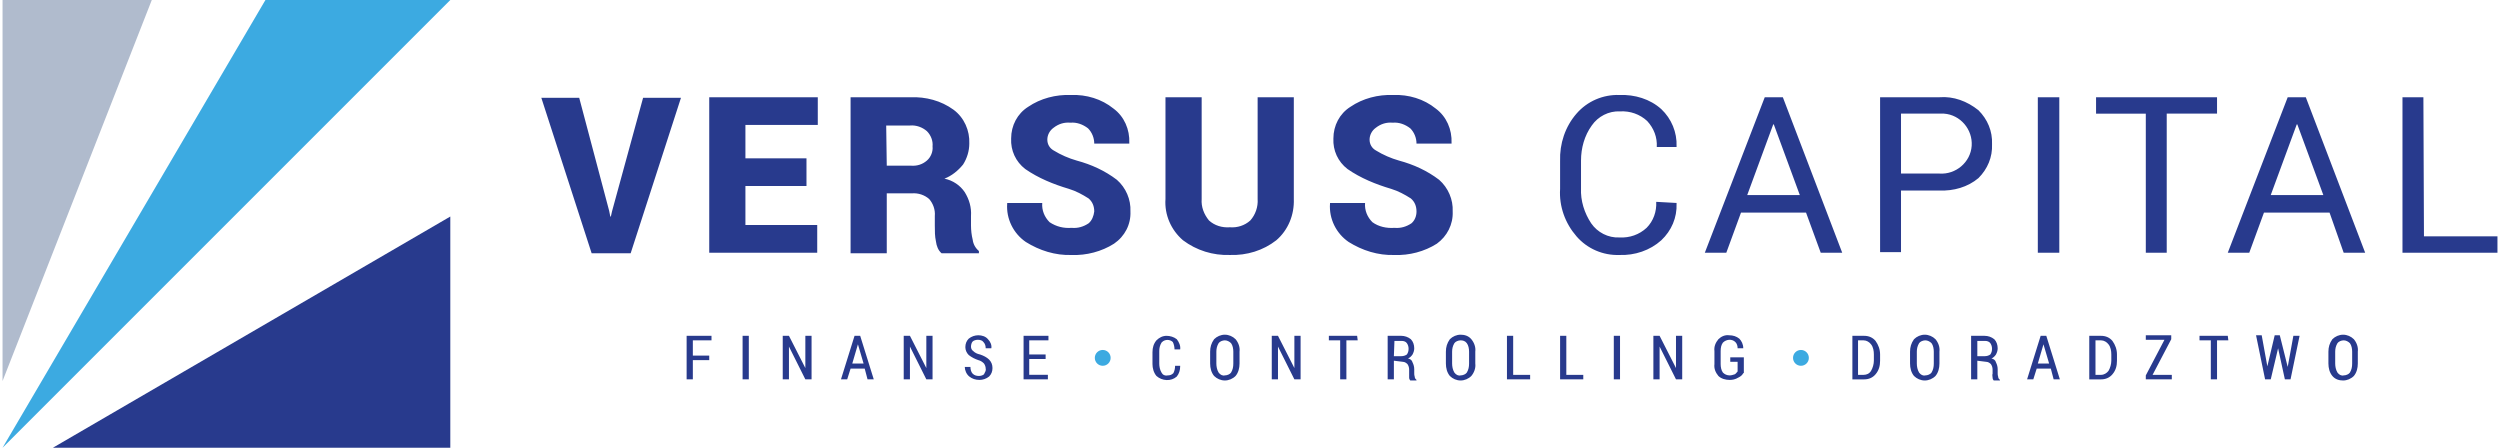
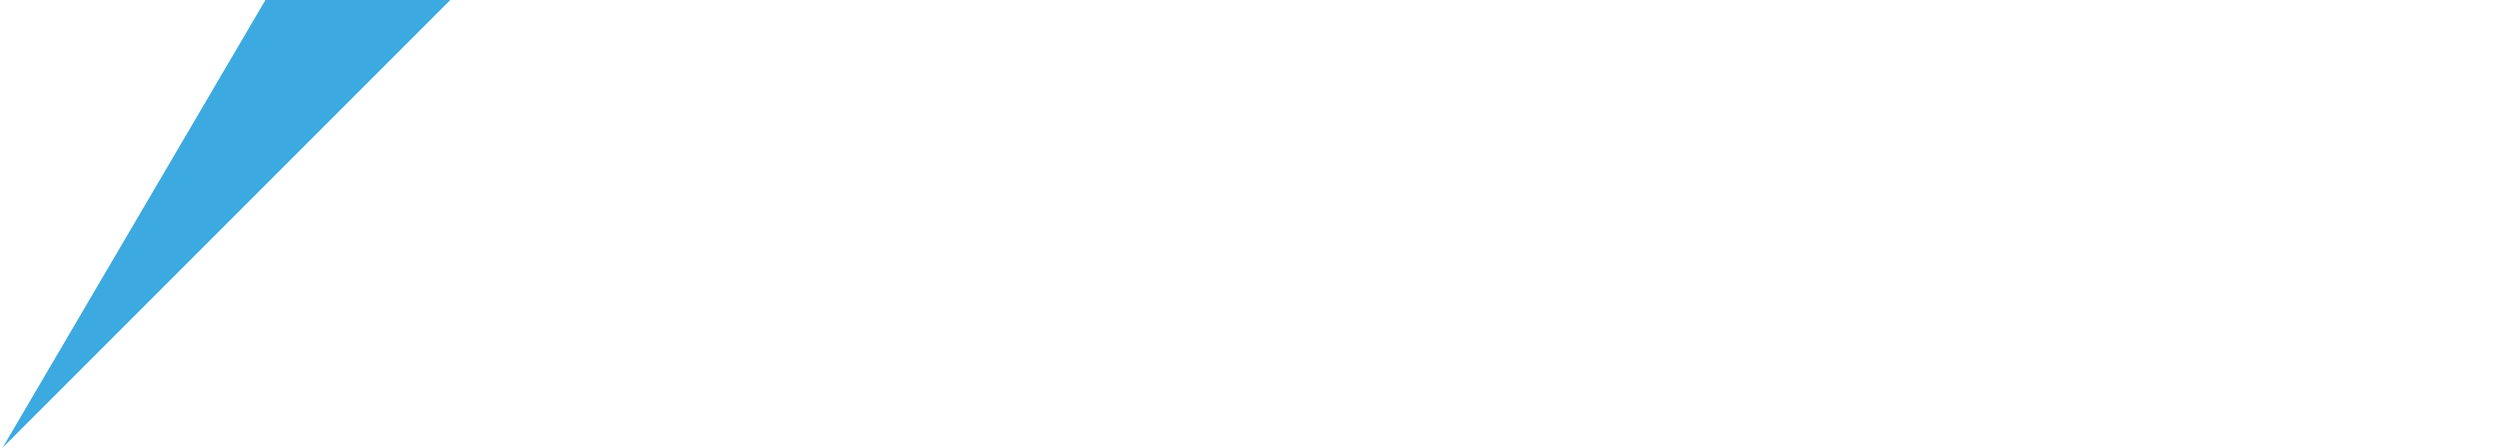
<svg xmlns="http://www.w3.org/2000/svg" viewBox="0 0 441.3 79.2" enable-background="new 0 0 441.3 79.2" width="335" height="60">
  <style type="text/css">.st0{fill:#283A8D;} .st1{fill:#3CAAE1;} .st2{fill:#B0BBCD;}</style>
  <title>Versus_main logo</title>
-   <path d="M107.3 37.3l.2 1h.1l.2-.9 5.5-20.1h6.7l-8.9 27.5h-6.9l-8.9-27.5h6.7l5.3 20zm34.9-4.4h-10.8v6.9h12.7v4.9H125V17.2h19.2v4.9h-12.8V28h10.8v4.9zm14.2 1.3v10.6H150V17.2h10.6c2.7-.1 5.4.6 7.6 2.2 1.9 1.4 2.9 3.7 2.8 6 0 1.3-.4 2.6-1.1 3.7-.9 1.1-2 2-3.3 2.5 1.5.3 2.8 1.2 3.6 2.4.8 1.3 1.2 2.7 1.1 4.2v1.7c0 .8.1 1.7.3 2.5.1.8.5 1.5 1.1 2v.4h-6.6c-.6-.5-.9-1.3-1-2.1-.2-.9-.2-1.8-.2-2.8v-1.7c.1-1.1-.3-2.2-1-3-.8-.7-1.9-1.1-3.1-1h-4.4zm0-4.9h4.2c1.1.1 2.1-.2 2.9-.9.7-.6 1.1-1.6 1-2.5.1-1-.3-2-1-2.7-.8-.7-1.9-1.1-3-1h-4.2l.1 7.1zm36.7 8.1c0-.9-.3-1.7-1-2.3-1.1-.7-2.2-1.3-3.5-1.7-2.7-.8-5.4-1.9-7.7-3.5-1.7-1.3-2.6-3.3-2.5-5.4 0-2.3 1.1-4.4 3-5.6 2.2-1.5 4.9-2.2 7.6-2.1 2.7-.1 5.4.7 7.5 2.4 1.9 1.4 2.9 3.7 2.8 6.1v.1h-6.2c0-1-.4-2-1.1-2.7-.9-.7-2-1.1-3.1-1-1.1-.1-2.1.2-3 .9-.7.5-1.1 1.3-1.1 2.1s.4 1.5 1.1 1.9c1.3.8 2.7 1.4 4.1 1.8 2.6.7 5 1.8 7.1 3.4 1.6 1.4 2.5 3.5 2.4 5.6.1 2.3-1 4.4-2.9 5.7-2.2 1.4-4.9 2.1-7.5 2-2.9.1-5.7-.8-8.1-2.3-2.2-1.5-3.5-4.1-3.3-6.8v-.1h6.2c-.1 1.3.4 2.5 1.3 3.4 1.2.8 2.5 1.1 3.9 1 1.1.1 2.1-.2 3-.8.6-.5.9-1.3 1-2.1zm35.3-20.2v18c.1 2.8-1 5.5-3.1 7.3-2.3 1.8-5.2 2.7-8.2 2.6-3 .1-5.9-.8-8.3-2.6-2.1-1.8-3.3-4.5-3.1-7.3v-18h6.4v18c-.1 1.4.4 2.7 1.3 3.8 1 .9 2.3 1.3 3.7 1.2 1.3.1 2.6-.3 3.6-1.2.9-1 1.4-2.4 1.3-3.8v-18h6.4zm21.7 20.2c0-.9-.3-1.7-1-2.3-1.1-.7-2.2-1.3-3.5-1.7-2.7-.8-5.4-1.9-7.7-3.5-1.7-1.3-2.6-3.3-2.5-5.4 0-2.3 1.1-4.4 3-5.6 2.2-1.5 4.9-2.2 7.6-2.1 2.7-.1 5.4.7 7.5 2.4 1.9 1.4 2.9 3.7 2.8 6.1v.1h-6.2c0-1-.4-2-1.1-2.7-.9-.7-2-1.1-3.1-1-1.1-.1-2.1.2-3 .9-.7.5-1.1 1.3-1.1 2.1s.4 1.5 1.1 1.9c1.3.8 2.7 1.4 4.1 1.8 2.6.7 5 1.8 7.1 3.4 1.6 1.4 2.5 3.5 2.4 5.6.1 2.3-1 4.4-2.8 5.7-2.2 1.4-4.9 2.1-7.5 2-2.9.1-5.7-.8-8.1-2.3-2.2-1.5-3.5-4.1-3.3-6.8v-.1h6.2c-.1 1.3.4 2.5 1.3 3.4 1.1.8 2.5 1.1 3.9 1 1.1.1 2.1-.2 3-.8.6-.5.9-1.3.9-2.1zm46-1.5v.1c.1 2.5-.9 4.8-2.7 6.5-2 1.8-4.7 2.7-7.4 2.6-2.9.1-5.7-1.1-7.6-3.3-2-2.3-3.1-5.3-2.9-8.4v-4.9c-.1-3.1.9-6.1 2.9-8.4 1.9-2.2 4.7-3.4 7.6-3.3 2.7-.1 5.4.7 7.4 2.5 1.8 1.7 2.8 4.1 2.7 6.6v.1h-3.5c.1-1.7-.5-3.3-1.7-4.6-1.3-1.2-3-1.8-4.8-1.7-2-.1-3.9.9-5 2.5-1.3 1.8-1.9 4-1.9 6.2v4.9c-.1 2.2.6 4.4 1.8 6.2 1.1 1.6 3 2.6 5 2.5 1.8.1 3.5-.5 4.8-1.7 1.2-1.2 1.8-2.9 1.7-4.6l3.6.2zm22.9 1.7h-11.5l-2.6 7.1h-3.8l10.6-27.5h3.2l10.5 27.5h-3.8l-2.6-7.1zm-10.4-3.1h9.3L313.3 22h-.1l-4.6 12.5zm27.2-.9v11h-3.7V17.2h10.5c2.5-.2 4.9.7 6.9 2.3 1.6 1.6 2.5 3.7 2.4 6 .1 2.3-.8 4.4-2.4 6-1.9 1.6-4.4 2.3-6.9 2.2h-6.8zm0-2.9h6.8c2.9.2 5.5-2 5.7-4.9.2-2.9-2-5.5-4.9-5.7-.3 0-.5 0-.8 0h-6.8v10.6zm27.9 14H360V17.2h3.8v27.5zm28-24.6h-8.9v24.6h-3.7V20.1h-8.8v-2.9h21.4v2.9zm19.9 17.5H400l-2.6 7.1h-3.8l10.6-27.5h3.2l10.5 27.5h-3.8l-2.5-7.1zm-10.4-3.1h9.3L405.9 22h-.1l-4.6 12.5zm27.1 7.3h13v2.9h-16.8V17.2h3.7l.1 24.6zM125 63.7h-2.9v3.4H121v-7.7h4.4v.8h-3.3v2.7h2.9v.8zm7 3.4h-1.1v-7.7h1.1v7.7zm11 0h-1l-2.9-5.8v5.8H138v-7.7h1.1l2.9 5.7v-5.7h1.1v7.7zm9.5-1.9H150l-.6 1.9h-1.1l2.4-7.7h1l2.4 7.7H153l-.5-1.9zm-2.2-.9h2l-1-3.4-1 3.4zm14.2 2.8h-1.1l-2.9-5.8v5.8h-1.1v-7.7h1.1l2.9 5.7v-5.7h1.1v7.7zm9.4-1.9c0-.3-.1-.6-.3-.9-.3-.3-.6-.5-1-.6-.6-.2-1.2-.5-1.7-.9-.4-.4-.6-.9-.6-1.4 0-.6.2-1.1.6-1.5.5-.4 1.1-.6 1.7-.6.6 0 1.3.2 1.7.7.4.4.7 1 .6 1.6h-1c0-.4-.1-.8-.4-1.1-.2-.3-.6-.4-1-.4-.3 0-.7.1-.9.3-.2.2-.3.6-.3.9 0 .3.1.6.4.8.3.3.7.5 1.2.6.6.2 1.2.5 1.6.9.4.4.6.9.6 1.5s-.2 1.1-.6 1.5c-.5.4-1.1.6-1.7.6-.7 0-1.3-.2-1.8-.6-.5-.4-.8-1.1-.8-1.7h1c0 .4.1.9.4 1.2.3.3.7.4 1.1.4.3 0 .7-.1.9-.3.2-.4.4-.7.3-1zm10.6-1.7h-2.9v2.8h3.3v.8h-4.3v-7.7h4.4v.8h-3.4v2.5h2.9v.8zm23.8 1.3c0 .7-.2 1.3-.6 1.8-1 .9-2.6.8-3.6-.1-.5-.6-.7-1.4-.7-2.1v-2.1c0-.8.2-1.5.7-2.1.5-.5 1.1-.8 1.8-.8.6 0 1.3.2 1.8.6.4.5.7 1.2.6 1.8h-1c0-.4-.1-.9-.3-1.3-.5-.5-1.4-.5-1.9 0 0 0-.1.1-.1.1-.3.5-.4 1-.4 1.5v2.2c0 .5.1 1.1.4 1.6.2.4.6.6 1.1.5.4 0 .7-.1 1-.4.2-.4.3-.8.3-1.3h.9zm10.5-.5c0 .8-.2 1.6-.7 2.2-.5.5-1.2.8-1.9.8s-1.4-.3-1.9-.8c-.5-.6-.7-1.4-.7-2.2v-2.1c0-.8.2-1.5.7-2.2.5-.5 1.2-.8 1.9-.8s1.4.3 1.9.8c.5.6.8 1.4.7 2.2v2.1zm-1.1-2.1c0-.5-.1-1.1-.4-1.5-.3-.3-.7-.5-1.1-.5-.4 0-.9.2-1.1.5-.3.5-.4 1-.4 1.5v2.1c0 .5.1 1.1.4 1.6.3.4.7.6 1.1.5.4 0 .9-.2 1.1-.5.3-.5.4-1 .4-1.6v-2.1zm11.9 4.9h-1.1l-2.9-5.8v5.8h-1.1v-7.7h1.1l2.9 5.7v-5.7h1.1v7.7zm10.1-6.9h-2v6.9h-1.1v-6.9h-2v-.8h5l.1.8zm6.4 3.6v3.3H245v-7.7h2.4c.6 0 1.2.2 1.7.6.4.4.6 1 .6 1.6 0 .4-.1.7-.3 1.1-.2.3-.5.6-.8.7.4.1.7.3.8.7.2.4.3.8.3 1.2v.7c0 .2 0 .4.1.7 0 .2.1.3.3.5v.1H249c-.1-.1-.2-.3-.2-.5s0-.5 0-.7v-.7c0-.4-.1-.7-.3-1-.2-.2-.5-.4-.8-.4l-1.6-.2zm0-.8h1.3c.4 0 .7-.1 1-.3.2-.3.3-.6.3-1s-.1-.7-.3-1c-.2-.3-.6-.4-.9-.4h-1.3l-.1 2.7zm14.4 1.3c.1.8-.2 1.6-.7 2.2-.5.5-1.2.8-1.9.8s-1.4-.3-1.9-.8c-.5-.6-.7-1.4-.7-2.2v-2.1c0-.8.2-1.5.7-2.2.5-.5 1.2-.8 1.9-.8s1.4.2 1.9.8c.5.6.8 1.4.7 2.2v2.1zm-1.1-2.1c0-.5-.1-1.1-.4-1.5-.3-.4-.7-.5-1.1-.5-.4 0-.9.2-1.1.5-.3.5-.4 1-.4 1.5v2.1c0 .5.1 1.1.4 1.6.3.4.7.6 1.1.5.4 0 .9-.2 1.1-.5.3-.5.4-1 .4-1.6v-2.1zm7.8 4.1h3v.8h-4.1v-7.7h1.1v6.9zm9.4 0h3v.8h-4.1v-7.7h1.1v6.9zm9.5.8H285v-7.7h1.1v7.7zm11 0H296l-2.9-5.8v5.8H292v-7.7h1.1l2.9 5.7v-5.7h1.1v7.7zm10.8-1.1c-.2.4-.5.6-.9.8-.5.3-1 .4-1.5.4-.7 0-1.5-.2-2-.7-.5-.6-.8-1.3-.7-2.1v-2.3c-.1-.8.2-1.5.7-2.1.5-.5 1.2-.8 1.9-.7.7 0 1.3.2 1.8.6.4.4.7 1 .7 1.7h-1c0-.4-.1-.8-.4-1.1-.6-.6-1.6-.5-2.2.1-.3.4-.4.9-.4 1.5v2.3c0 .5.1 1.1.4 1.5.3.3.7.5 1.2.5.3 0 .6-.1.9-.2.2-.1.3-.3.5-.5V64h-1.3v-.8h2.4V66zm19.3 1.1v-7.7h2.1c.8 0 1.5.3 2 .9.5.7.8 1.5.8 2.4v1.1c0 .9-.2 1.7-.8 2.4-.5.6-1.2.9-2 .9h-2.1zm1-6.9v6.1h1c.5 0 1-.2 1.3-.7.3-.5.5-1.2.5-1.8v-1.1c0-.6-.1-1.3-.5-1.8-.3-.4-.8-.7-1.3-.7h-1zm14.4 4.1c0 .8-.2 1.6-.7 2.2-.5.5-1.2.8-1.9.8s-1.4-.3-1.9-.8c-.5-.6-.7-1.4-.7-2.2v-2.1c0-.8.2-1.5.7-2.2.5-.5 1.2-.8 1.9-.8s1.4.3 1.9.8c.5.6.8 1.4.7 2.2v2.1zm-1-2.1c0-.5-.1-1.1-.4-1.5-.3-.3-.7-.5-1.1-.5-.4 0-.9.2-1.1.5-.3.5-.4 1-.4 1.5v2.1c0 .5.1 1.1.4 1.6.3.4.7.6 1.1.5.4 0 .9-.2 1.1-.5.3-.5.4-1 .4-1.6v-2.1zm7.7 1.6v3.3h-1.1v-7.7h2.4c.6 0 1.2.2 1.7.6.4.4.6 1 .6 1.6 0 .4-.1.7-.3 1.1-.2.3-.5.6-.8.7.4.1.7.3.8.7.2.4.3.8.3 1.2v.7c0 .2 0 .4.1.7 0 .2.1.3.3.5v.1h-1.1c-.1-.1-.2-.3-.2-.5s-.1-.5 0-.7v-.7c0-.4-.1-.7-.3-1-.2-.2-.5-.4-.8-.4l-1.6-.2zm0-.8h1.3c.4 0 .7-.1 1-.3.2-.3.3-.6.3-1s-.1-.7-.3-1c-.2-.3-.6-.4-.9-.4h-1.4V63zm13 2.2h-2.5l-.6 1.9h-1.1l2.4-7.7h1l2.4 7.7h-1.1l-.5-1.9zm-2.3-.9h2l-1-3.4-1 3.4zm9.1 2.8v-7.7h2.1c.8 0 1.5.3 2 .9.5.7.8 1.5.8 2.4v1.1c0 .9-.2 1.7-.8 2.4-.5.6-1.2.9-2 .9h-2.1zm1.1-6.9v6.1h1c.5 0 1-.3 1.3-.7.3-.5.5-1.2.5-1.8v-1.1c0-.6-.1-1.3-.5-1.8-.3-.4-.8-.7-1.3-.7h-1zm10.1 6.1h3.4v.8h-4.6v-.7l3.3-6.3h-3.3v-.8h4.5v.7l-3.3 6.3zm13.4-6.1h-2v6.9h-1.1v-6.9h-2v-.8h5l.1.8zm10.5 4.7l1-5.5h1.1l-1.6 7.7h-1l-1.2-5.5-1.3 5.5h-1l-1.6-7.8h1l1 5.5 1.3-5.5h.9l1.4 5.6zm12.4-.6c0 .8-.2 1.6-.7 2.2-.5.5-1.2.8-1.9.8s-1.4-.2-1.9-.8c-.5-.6-.7-1.4-.7-2.2v-2.1c0-.8.2-1.5.7-2.2.5-.5 1.2-.8 1.9-.8s1.4.3 1.9.8c.5.6.8 1.4.7 2.2v2.1zm-1-2.1c0-.5-.1-1.1-.4-1.5-.3-.3-.7-.5-1.1-.5-.4 0-.9.2-1.1.5-.3.5-.4 1-.4 1.5v2.1c0 .5.1 1.1.4 1.6.3.4.7.6 1.1.5.4 0 .9-.2 1.1-.5.3-.5.4-1 .4-1.6v-2.1z" class="st0" />
-   <circle cx="194.6" cy="63.3" r="1.4" class="st1" />
-   <circle cx="318.1" cy="63.3" r="1.4" class="st1" />
-   <path d="M0 0h26.4L0 67.4z" class="st2" />
  <path d="M46.5 0h32.7L0 79.2z" class="st1" />
-   <path d="M51.5 79.2H8.9l70.3-40.9v40.9z" class="st0" />
</svg>